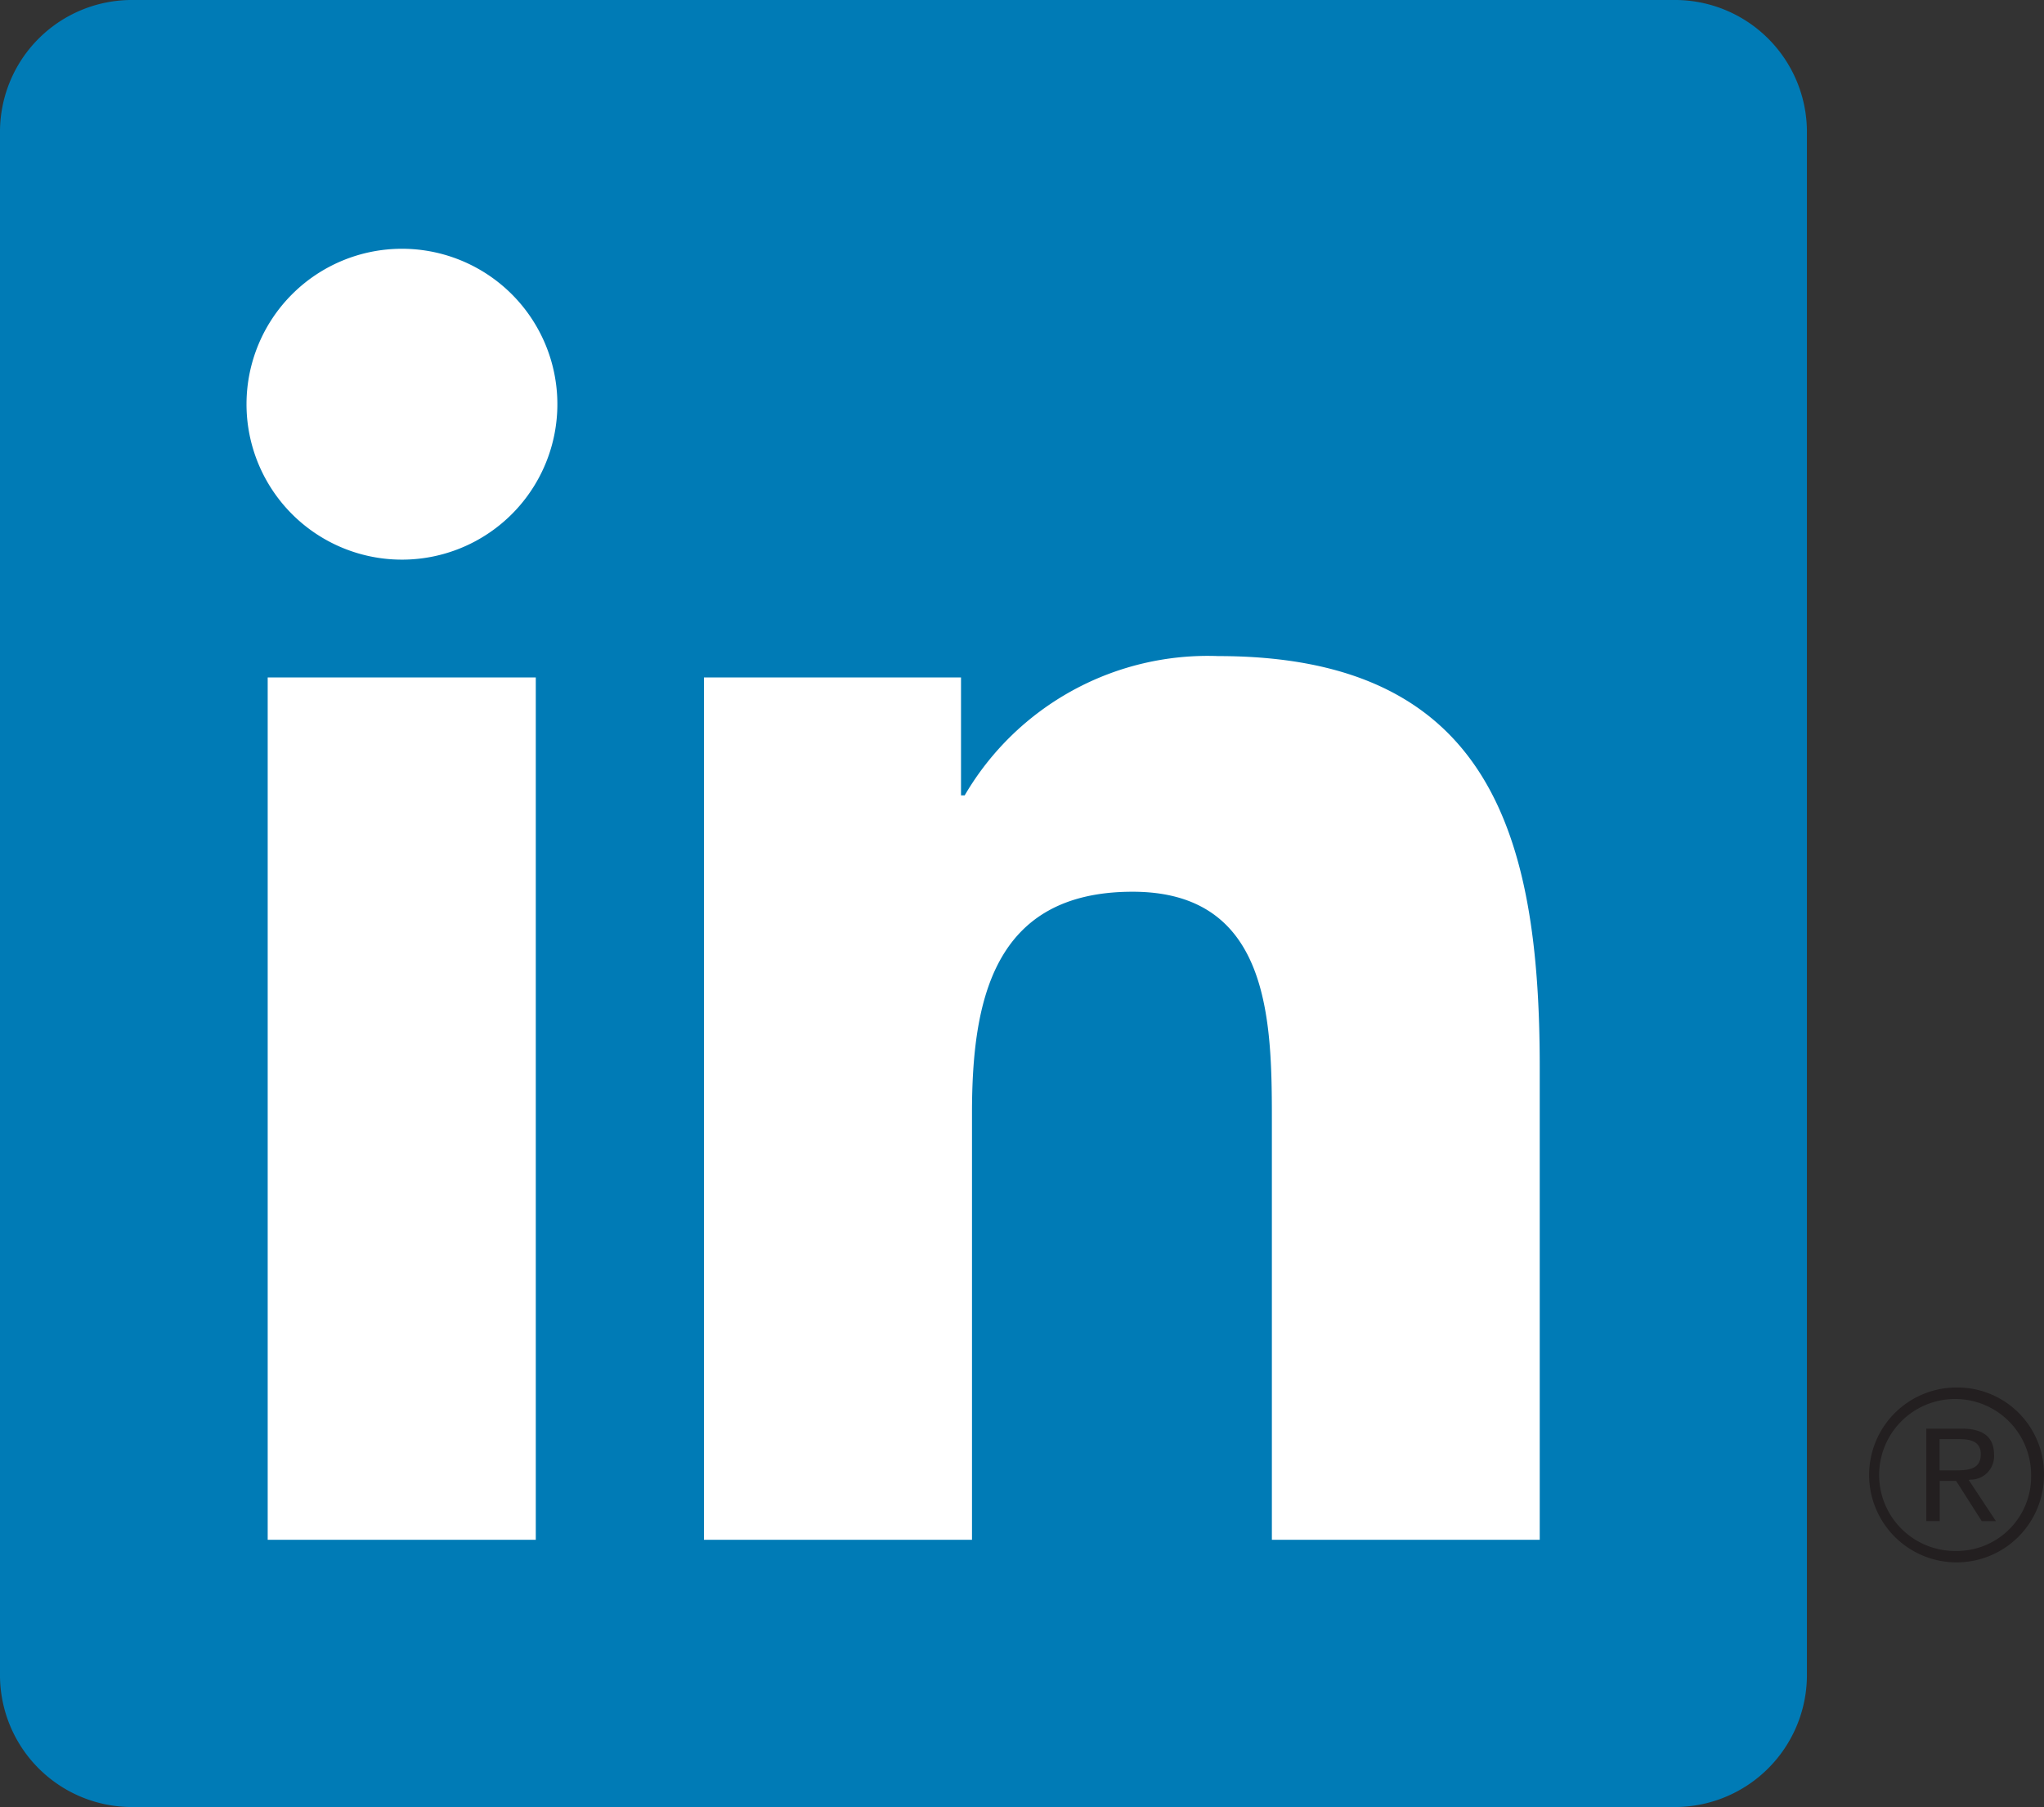
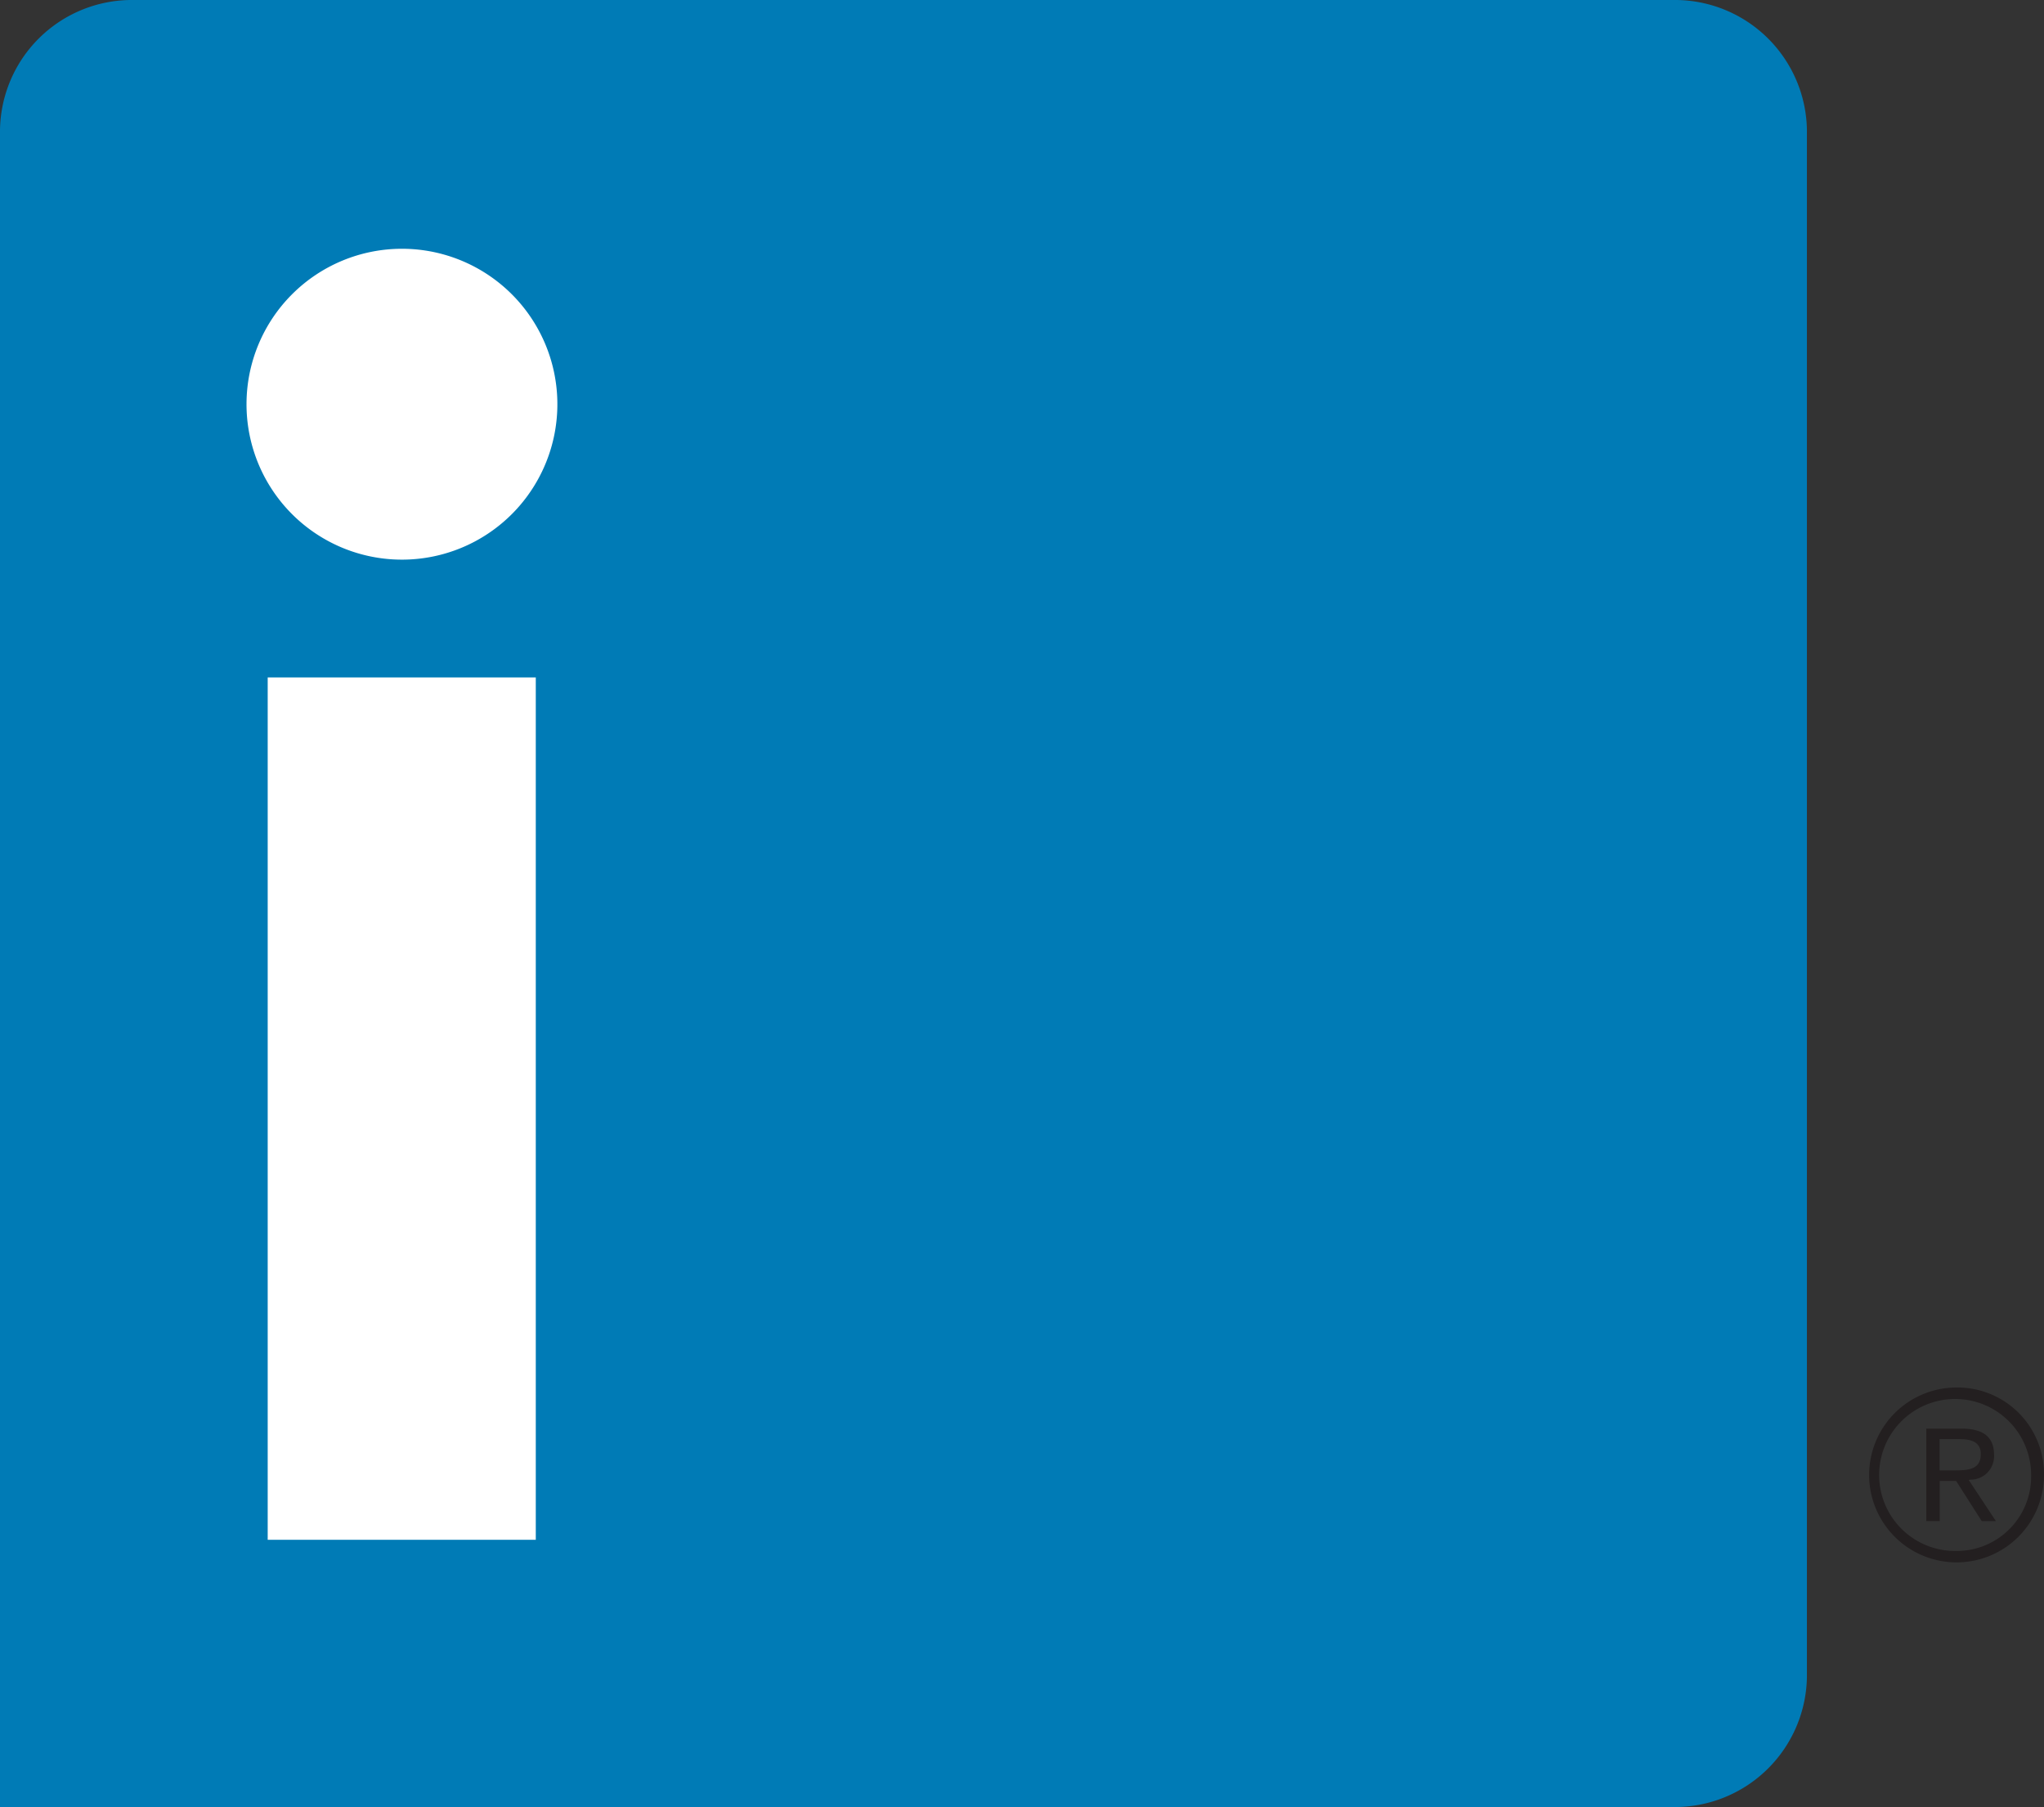
<svg xmlns="http://www.w3.org/2000/svg" viewBox="0 0 61.085 54">
  <rect x="0" y="0" width="61.085" height="54" fill="#333333" stroke="none" />
  <title>Asset 1</title>
  <g id="Layer_2" data-name="Layer 2">
    <g id="Layer_1-2" data-name="Layer 1">
      <path d="M58.883,44.217a.7.7,0,0,0,.709-.744c0-.526-.318-.781-.973-.781H57.568v2.763h.4v-1.2h.489l.011.014.757,1.188h.424l-.814-1.23Zm-.458-.277h-.461v-.934h.584c.3,0,.647.049.647.443C59.2,43.9,58.847,43.94,58.425,43.94Z" fill="#231f20" />
      <path d="M58.469,41.463a2.613,2.613,0,1,0,2.616,2.613A2.587,2.587,0,0,0,58.469,41.463Zm0,4.885A2.271,2.271,0,1,1,60.7,44.076,2.222,2.222,0,0,1,58.469,46.348Z" fill="#231f20" />
-       <path d="M50,0H3.985A3.942,3.942,0,0,0,0,3.894V50.1A3.944,3.944,0,0,0,3.985,54H50A3.949,3.949,0,0,0,54,50.1V3.894A3.947,3.947,0,0,0,50,0Z" fill="#007bb6" />
+       <path d="M50,0H3.985A3.942,3.942,0,0,0,0,3.894A3.944,3.944,0,0,0,3.985,54H50A3.949,3.949,0,0,0,54,50.1V3.894A3.947,3.947,0,0,0,50,0Z" fill="#007bb6" />
      <path d="M8,20.244h8.012v25.77H8Zm4.006-12.81A4.645,4.645,0,1,1,7.367,12.08a4.646,4.646,0,0,1,4.642-4.646" fill="#fff" />
-       <path d="M21.038,20.244H28.72v3.524h.11a8.414,8.414,0,0,1,7.578-4.162c8.11,0,9.607,5.335,9.607,12.274V46.014H38.01V33.481c0-2.989-.053-6.833-4.162-6.833-4.168,0-4.8,3.258-4.8,6.618V46.014H21.038Z" fill="#fff" />
    </g>
  </g>
</svg>